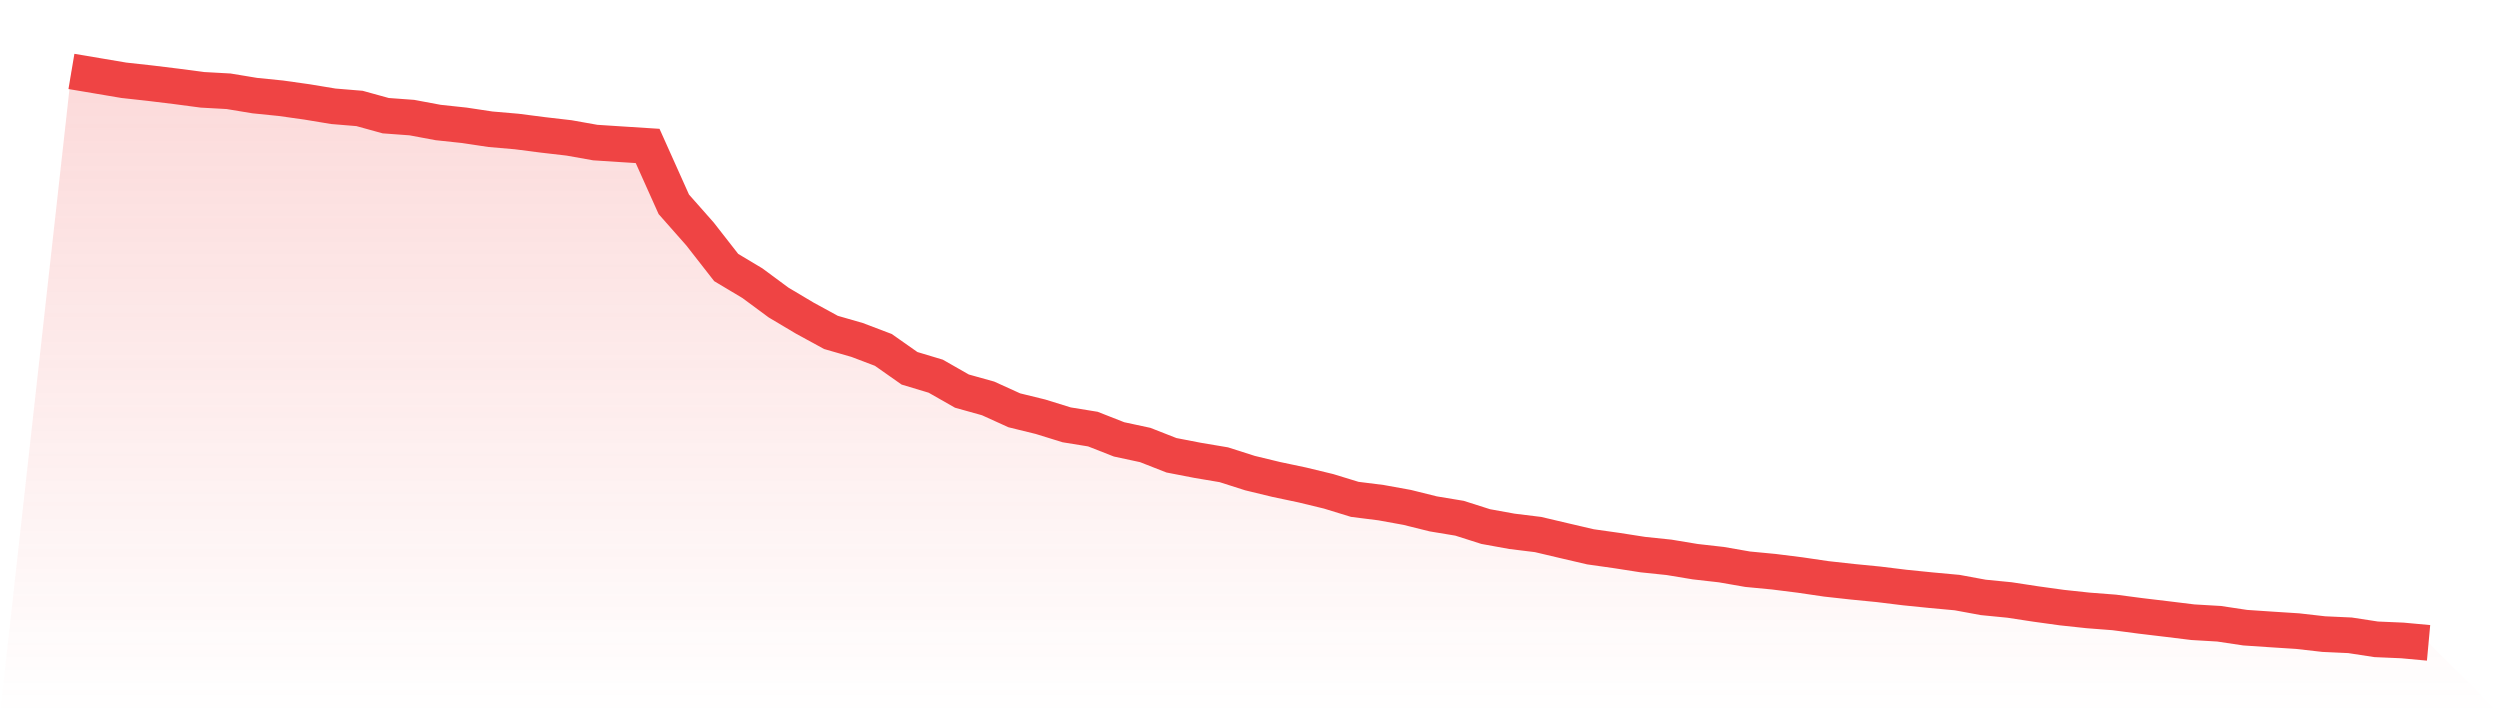
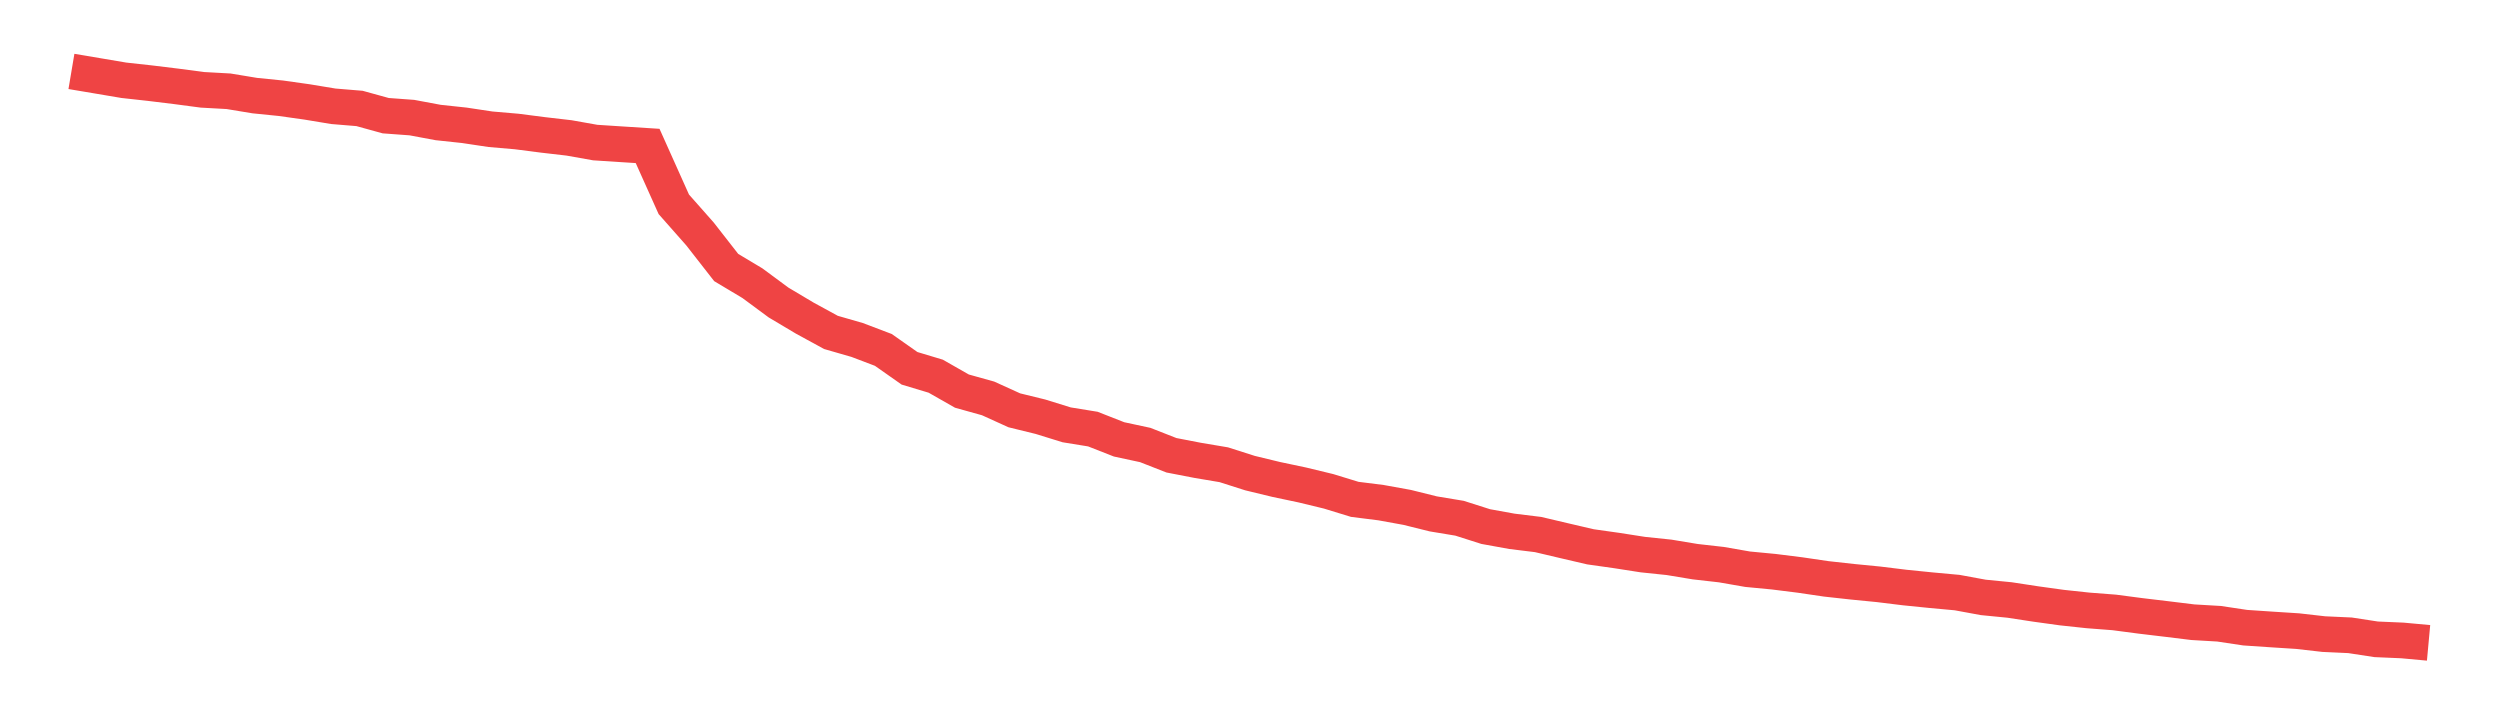
<svg xmlns="http://www.w3.org/2000/svg" viewBox="0 0 140 40">
  <defs>
    <linearGradient id="gradient" x1="0" x2="0" y1="0" y2="1">
      <stop offset="0%" stop-color="#ef4444" stop-opacity="0.2" />
      <stop offset="100%" stop-color="#ef4444" stop-opacity="0" />
    </linearGradient>
  </defs>
-   <path d="M4,4 L4,4 L5.467,4.247 L6.933,4.495 L8.4,4.657 L9.867,4.836 L11.333,5.03 L12.8,5.111 L14.267,5.354 L15.733,5.502 L17.2,5.709 L18.667,5.952 L20.133,6.073 L21.6,6.478 L23.067,6.586 L24.533,6.86 L26,7.017 L27.467,7.238 L28.933,7.364 L30.4,7.553 L31.867,7.723 L33.333,7.984 L34.8,8.079 L36.267,8.173 L37.733,11.442 L39.2,13.102 L40.667,14.981 L42.133,15.858 L43.6,16.942 L45.067,17.815 L46.533,18.615 L48,19.038 L49.467,19.595 L50.933,20.625 L52.4,21.066 L53.867,21.902 L55.333,22.311 L56.8,22.977 L58.267,23.337 L59.733,23.791 L61.2,24.029 L62.667,24.605 L64.133,24.92 L65.6,25.495 L67.067,25.779 L68.533,26.026 L70,26.494 L71.467,26.849 L72.933,27.159 L74.4,27.514 L75.867,27.964 L77.333,28.148 L78.8,28.414 L80.267,28.778 L81.733,29.021 L83.2,29.488 L84.667,29.754 L86.133,29.934 L87.6,30.28 L89.067,30.622 L90.533,30.829 L92,31.058 L93.467,31.211 L94.933,31.454 L96.4,31.62 L97.867,31.876 L99.333,32.016 L100.8,32.2 L102.267,32.416 L103.733,32.578 L105.2,32.722 L106.667,32.902 L108.133,33.05 L109.6,33.185 L111.067,33.455 L112.533,33.599 L114,33.823 L115.467,34.026 L116.933,34.183 L118.4,34.296 L119.867,34.489 L121.333,34.664 L122.8,34.844 L124.267,34.93 L125.733,35.15 L127.2,35.249 L128.667,35.343 L130.133,35.51 L131.6,35.577 L133.067,35.802 L134.533,35.865 L136,36 L140,40 L0,40 z" fill="url(#gradient)" />
  <path d="M4,4 L4,4 L5.467,4.247 L6.933,4.495 L8.4,4.657 L9.867,4.836 L11.333,5.03 L12.8,5.111 L14.267,5.354 L15.733,5.502 L17.2,5.709 L18.667,5.952 L20.133,6.073 L21.6,6.478 L23.067,6.586 L24.533,6.86 L26,7.017 L27.467,7.238 L28.933,7.364 L30.4,7.553 L31.867,7.723 L33.333,7.984 L34.8,8.079 L36.267,8.173 L37.733,11.442 L39.2,13.102 L40.667,14.981 L42.133,15.858 L43.6,16.942 L45.067,17.815 L46.533,18.615 L48,19.038 L49.467,19.595 L50.933,20.625 L52.4,21.066 L53.867,21.902 L55.333,22.311 L56.8,22.977 L58.267,23.337 L59.733,23.791 L61.2,24.029 L62.667,24.605 L64.133,24.92 L65.6,25.495 L67.067,25.779 L68.533,26.026 L70,26.494 L71.467,26.849 L72.933,27.159 L74.4,27.514 L75.867,27.964 L77.333,28.148 L78.8,28.414 L80.267,28.778 L81.733,29.021 L83.2,29.488 L84.667,29.754 L86.133,29.934 L87.6,30.28 L89.067,30.622 L90.533,30.829 L92,31.058 L93.467,31.211 L94.933,31.454 L96.4,31.62 L97.867,31.876 L99.333,32.016 L100.8,32.2 L102.267,32.416 L103.733,32.578 L105.2,32.722 L106.667,32.902 L108.133,33.05 L109.6,33.185 L111.067,33.455 L112.533,33.599 L114,33.823 L115.467,34.026 L116.933,34.183 L118.4,34.296 L119.867,34.489 L121.333,34.664 L122.8,34.844 L124.267,34.93 L125.733,35.15 L127.2,35.249 L128.667,35.343 L130.133,35.51 L131.6,35.577 L133.067,35.802 L134.533,35.865 L136,36" fill="none" stroke="#ef4444" stroke-width="2" />
</svg>